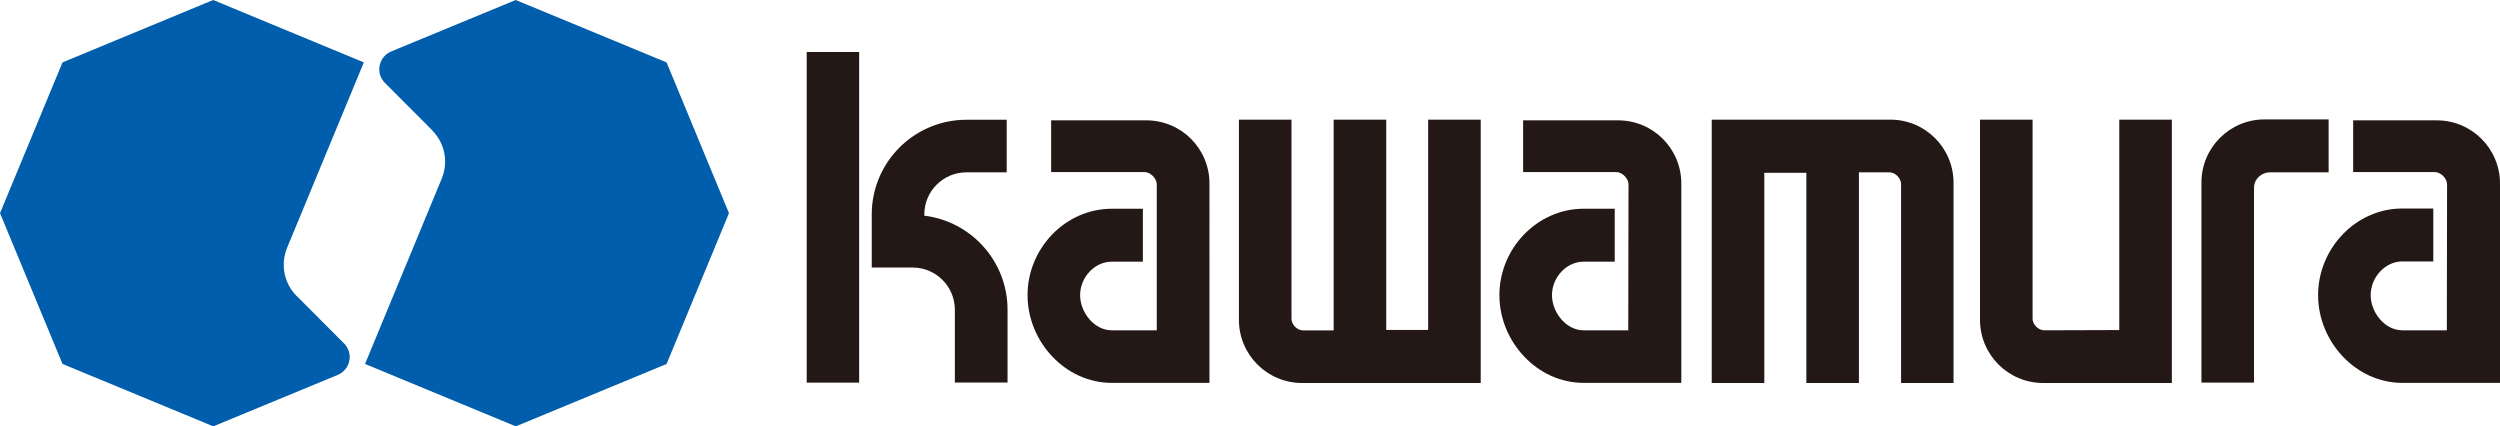
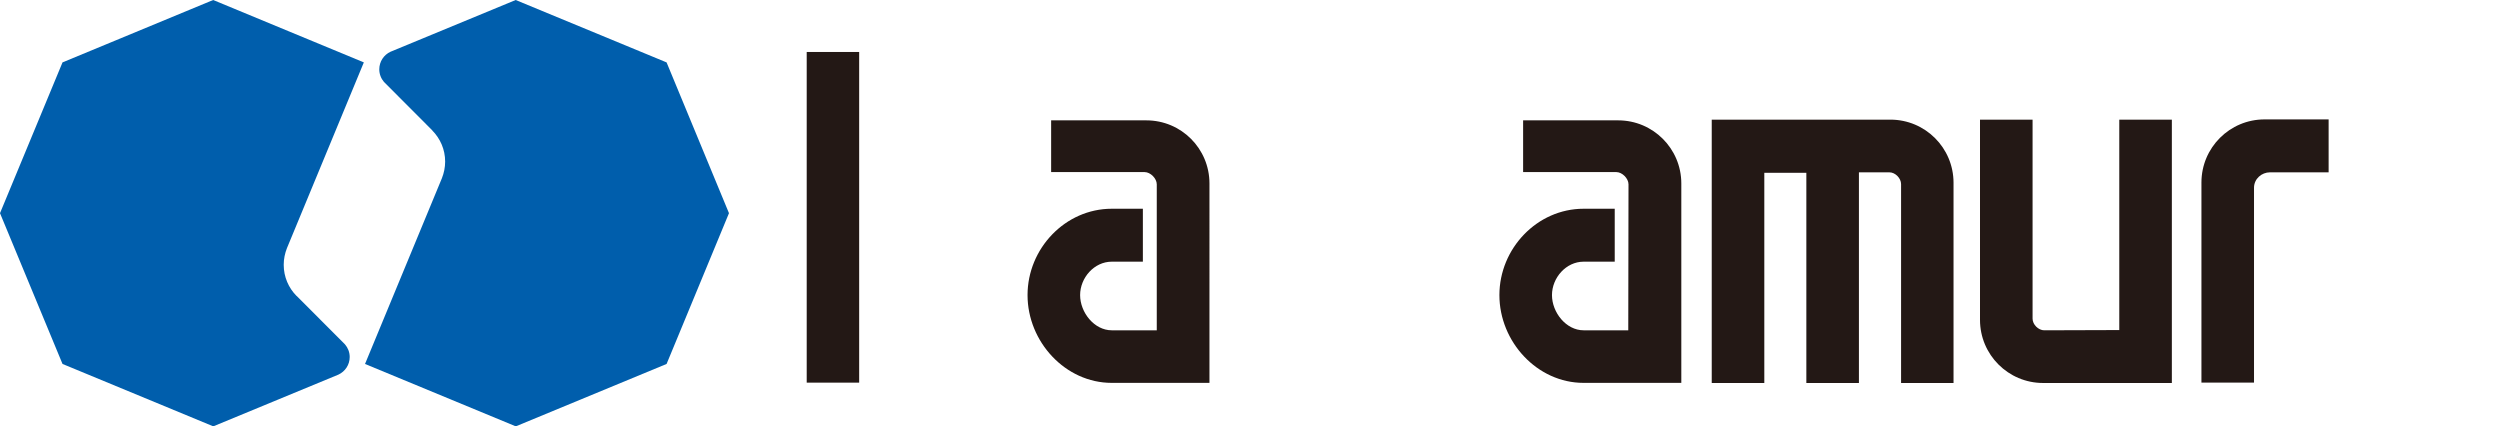
<svg xmlns="http://www.w3.org/2000/svg" viewBox="0 0 208.75 35.6">
  <defs>
    <style>.d{fill:#005eac;}.e{fill:#231815;}</style>
  </defs>
  <g id="a" />
  <g id="b">
    <g id="c">
      <g>
        <g>
          <path class="d" d="M24.76,24.71c-.66-.67-1.07-1.58-1.07-2.6,0-.49,.1-.96,.27-1.39l6.42-15.51L17.8,0,5.22,5.21,0,17.8l5.22,12.59,12.59,5.21,10.45-4.32c.56-.26,.94-.82,.94-1.47,0-.4-.15-.77-.39-1.05l-4.04-4.05Z" />
          <path class="d" d="M36.1,10.9c.66,.67,1.07,1.58,1.07,2.59,0,.49-.1,.96-.27,1.39l-6.42,15.51,12.59,5.21,12.59-5.21,5.21-12.59-5.21-12.59L43.06,0l-10.45,4.32c-.56,.26-.94,.82-.94,1.47,0,.4,.15,.77,.39,1.05l4.04,4.05Z" />
        </g>
        <g>
          <rect class="e" x="67.36" y="4.34" width="4.38" height="27.61" />
          <path class="e" d="M95.71,10.05h-7.94v4.32h7.81c.48,0,1.01,.53,1.01,1.02v12.19h-3.76c-1.46,0-2.64-1.49-2.64-2.94s1.18-2.79,2.64-2.79h2.6v-4.42h-2.6c-3.88,0-7.03,3.32-7.03,7.21s3.15,7.33,7.03,7.33h8.16V15.32c0-2.91-2.35-5.27-5.27-5.27Z" />
          <path class="e" d="M135.12,10.05h-7.94v4.32h7.79c.48,0,1.01,.53,1.01,1.02l-.02,12.19h-3.73c-1.46,0-2.64-1.49-2.64-2.94s1.18-2.79,2.64-2.79h2.6v-4.42h-2.6c-3.88,0-7.03,3.32-7.03,7.21s3.15,7.33,7.03,7.33h8.16V15.32c0-2.91-2.36-5.27-5.27-5.27Z" />
-           <path class="e" d="M203.48,10.05h-6.99v4.32h6.83c.48,0,1.01,.53,1.01,1.02l-.02,12.19h-3.72c-1.46,0-2.64-1.49-2.64-2.94s1.18-2.81,2.64-2.81h2.59v-4.42h-2.59c-3.88,0-7.03,3.34-7.03,7.23s3.15,7.33,7.03,7.33h8.16V15.32c0-2.91-2.36-5.27-5.27-5.27Z" />
-           <path class="e" d="M77.18,18.02s0-.07,0-.11c0-1.94,1.57-3.52,3.52-3.52h3.36v-4.39h-3.36c-4.37,0-7.91,3.54-7.91,7.91v4.43h3.42c1.94,0,3.52,1.58,3.52,3.52v6.08h4.4v-6.08c0-4.04-3.03-7.37-6.94-7.85Z" />
-           <path class="e" d="M119.26,27.55h-3.51V9.99h-4.39V27.59h-2.55c-.49,0-.97-.48-.97-.97V9.99h-4.39V26.71c0,2.91,2.36,5.27,5.27,5.27h14.92V9.99h-4.39V27.55Z" />
          <path class="e" d="M176.96,27.56l-6.27,.02c-.48,0-.97-.48-.97-.97V9.99h-4.39V26.71c0,2.91,2.36,5.27,5.27,5.27h10.75V9.99h-4.39V27.56Z" />
          <path class="e" d="M157.85,9.99h-14.92V31.98h4.39V14.43h3.51V31.98h4.39V14.39h2.55c.49,0,.97,.5,.97,.98V31.98h4.38V15.26c0-2.91-2.36-5.27-5.27-5.27Z" />
          <path class="e" d="M194.45,9.97h-5.36c-2.91,0-5.27,2.36-5.27,5.27V31.95h4.39V15.68c0-.75,.64-1.29,1.33-1.29h4.9v-4.42Z" />
        </g>
      </g>
    </g>
  </g>
</svg>